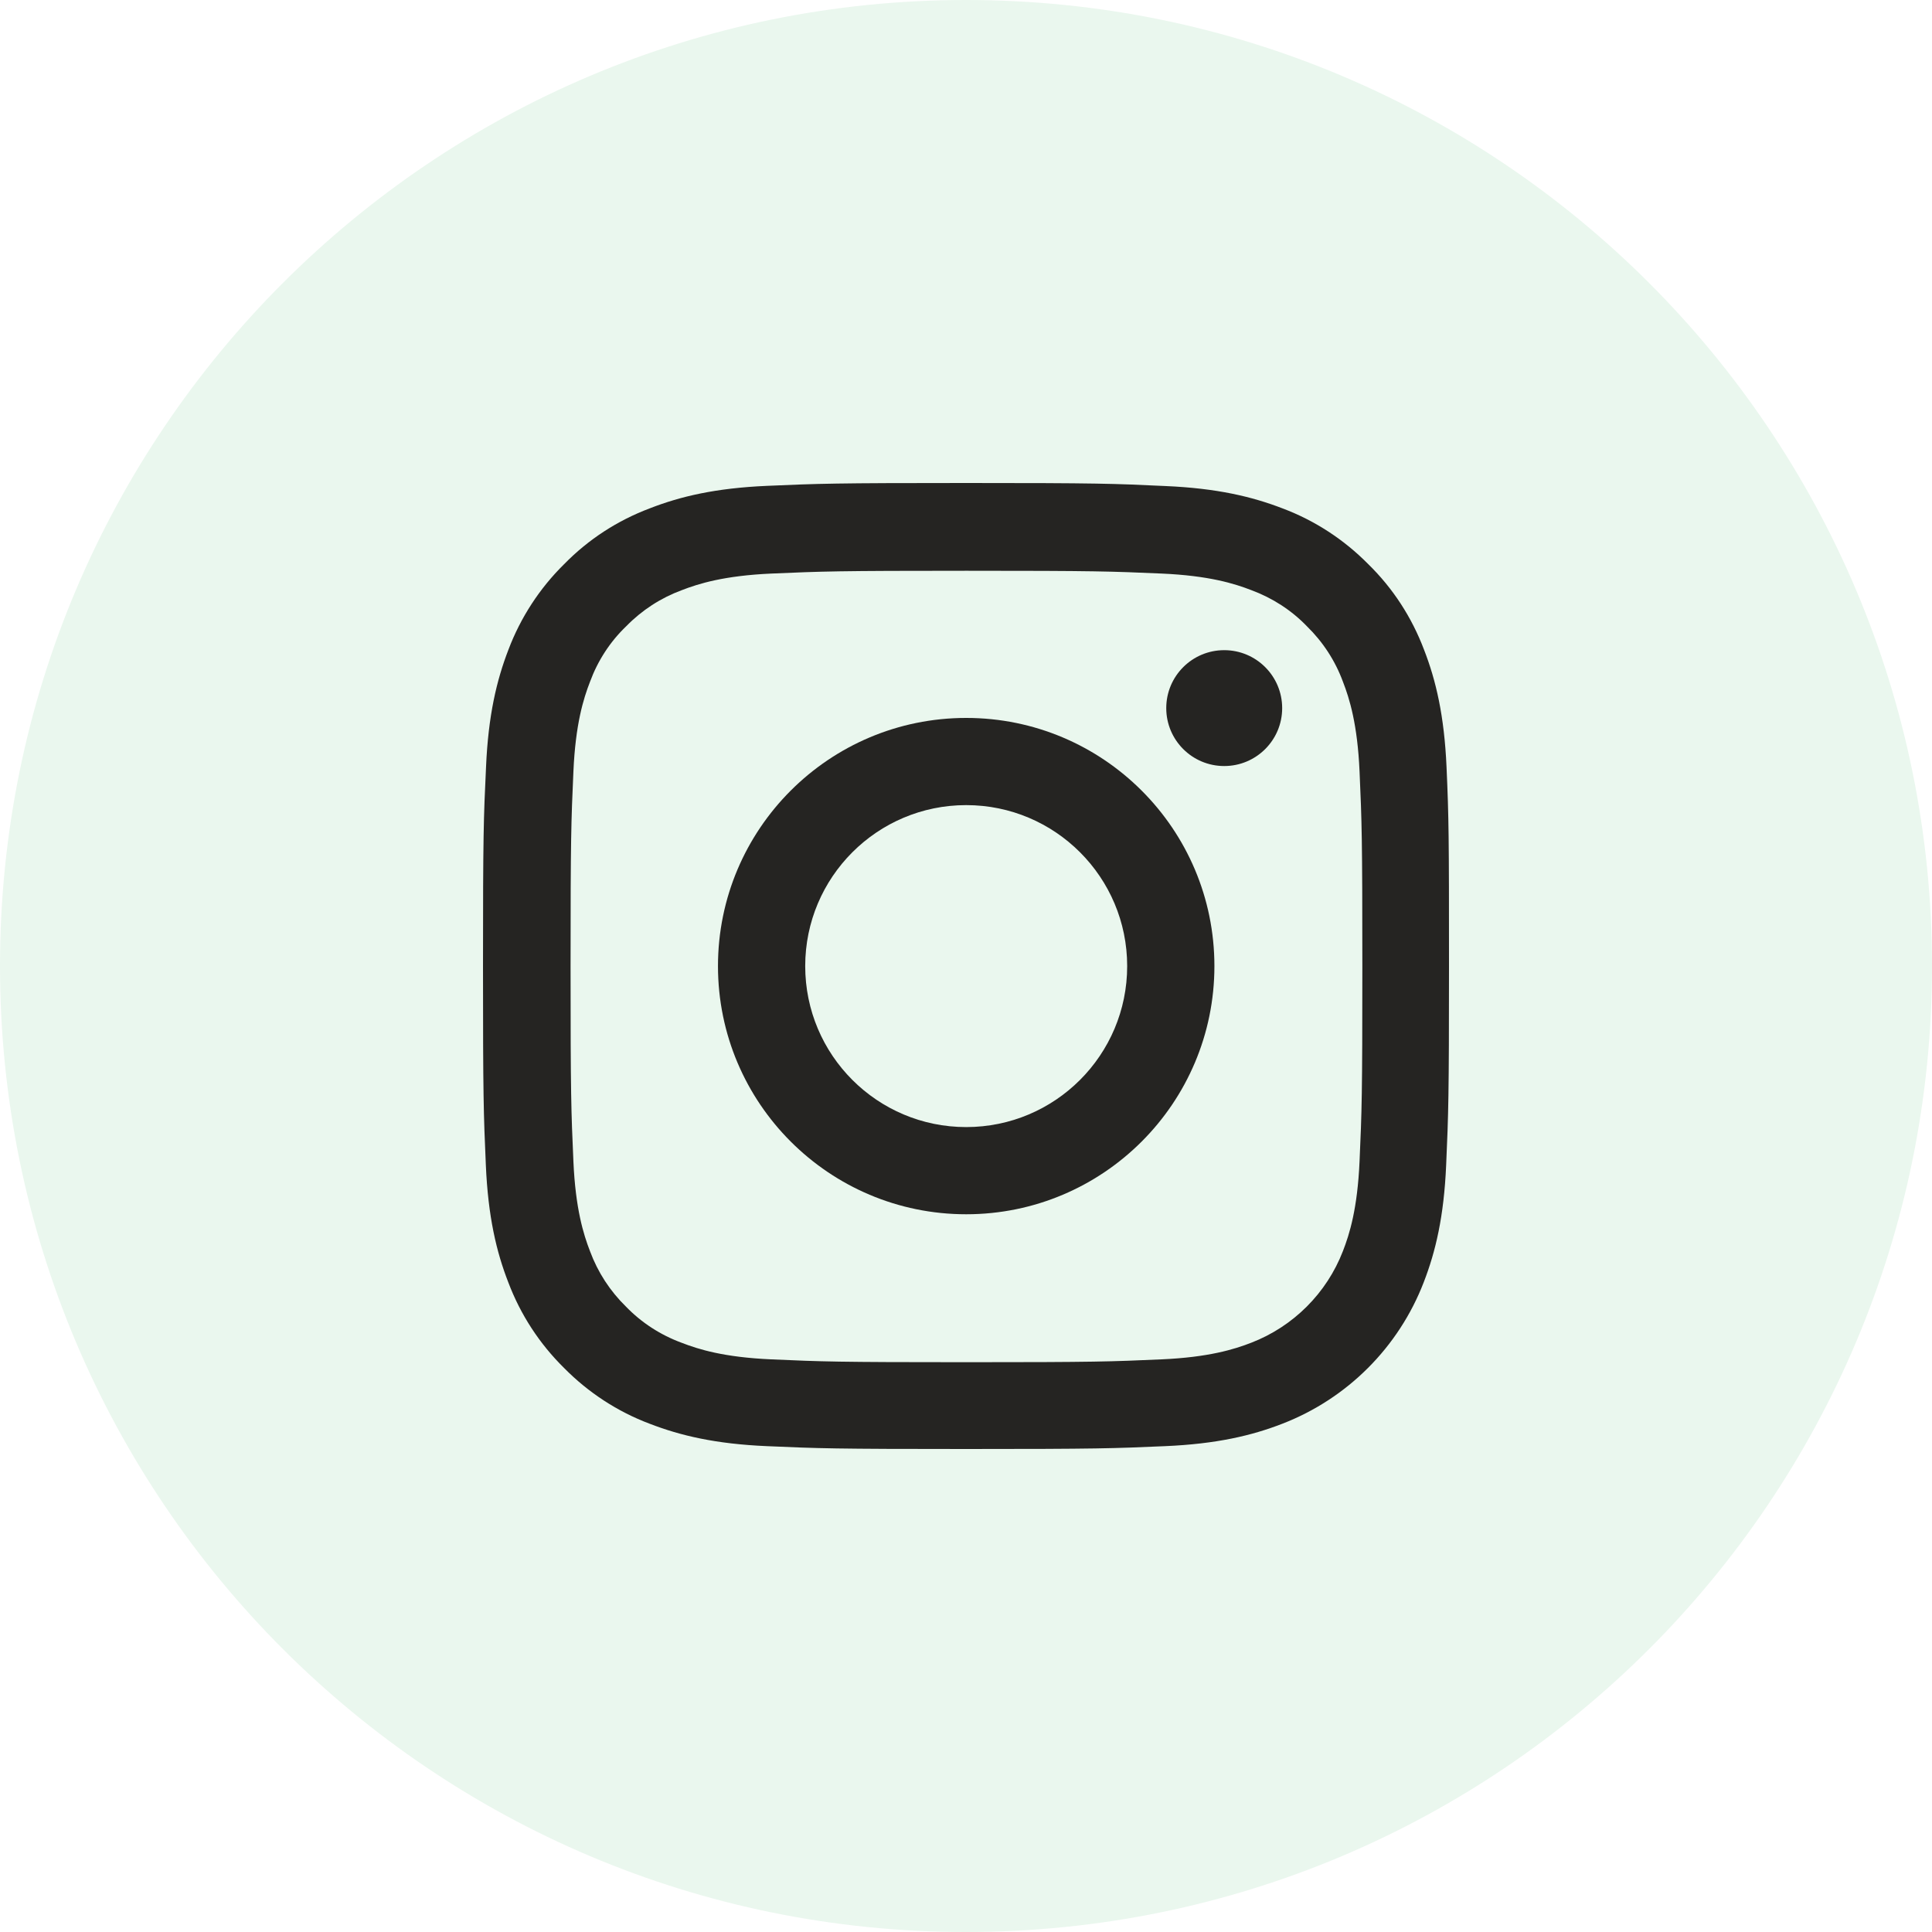
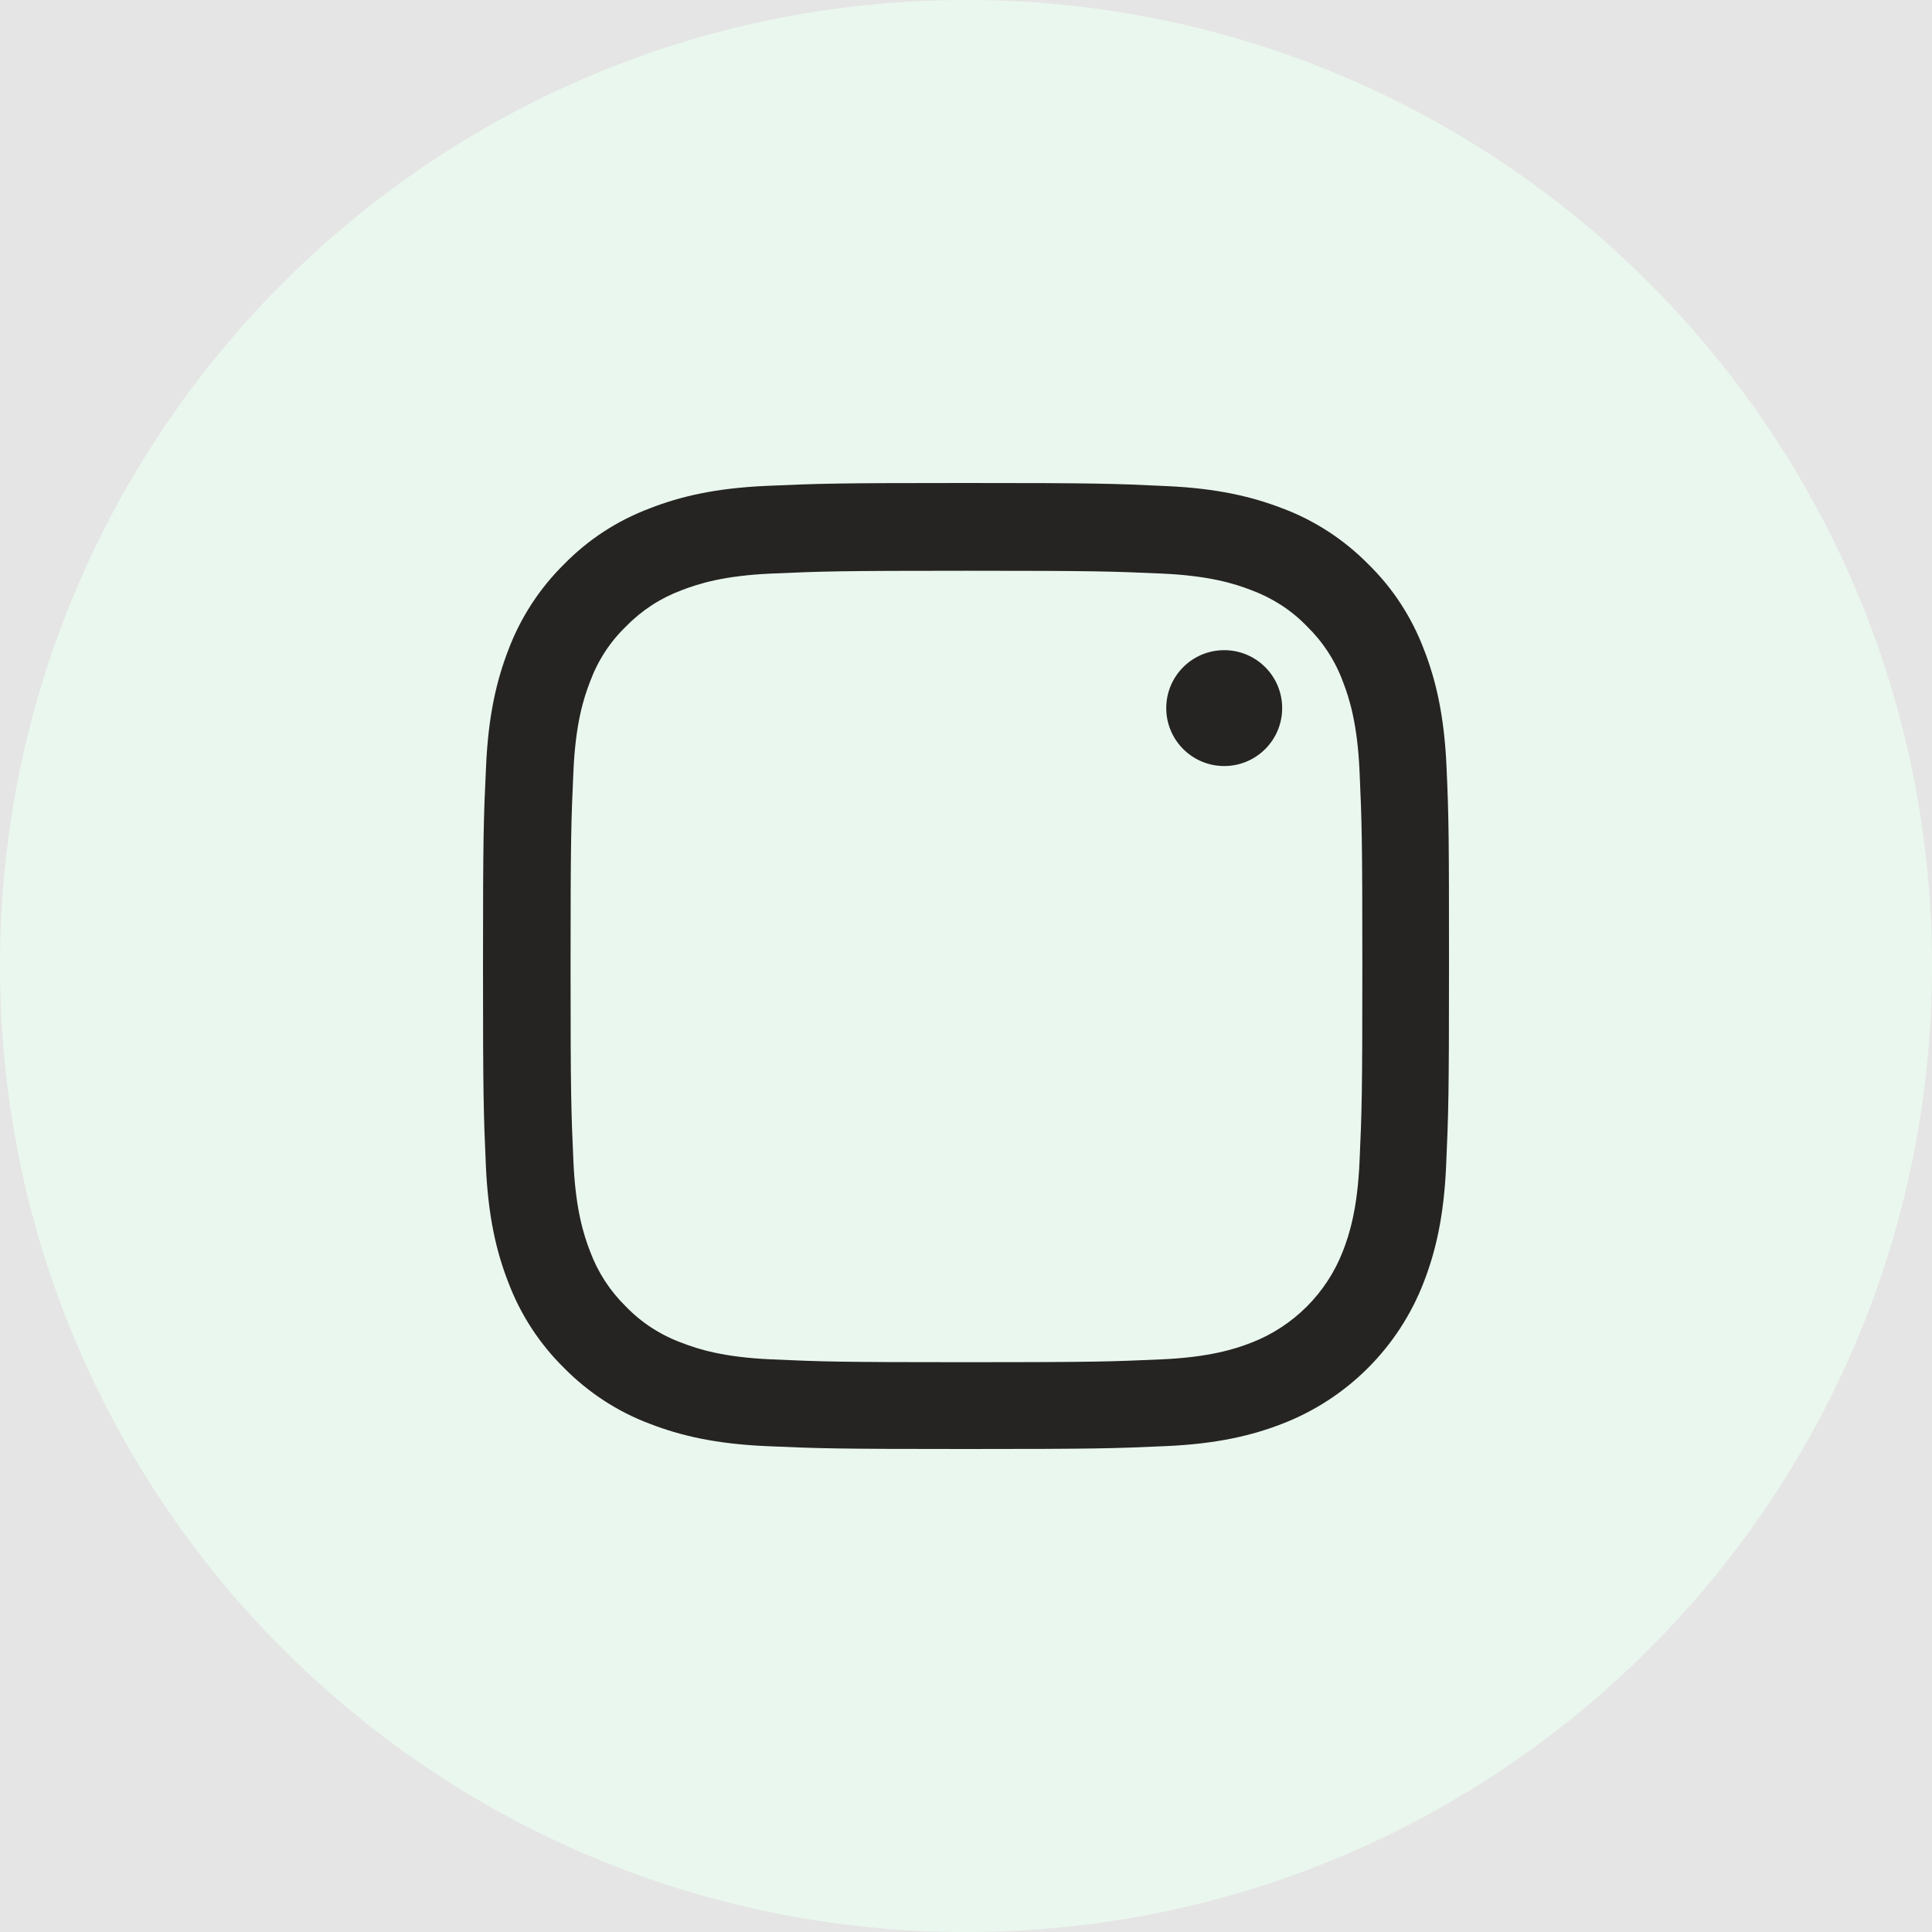
<svg xmlns="http://www.w3.org/2000/svg" width="40" height="40" viewBox="0 0 40 40" fill="none">
  <rect width="40" height="40" fill="#E5E5E5" />
-   <rect width="40" height="40" fill="white" />
  <path fill-rule="evenodd" clip-rule="evenodd" d="M20 40C31.046 40 40 31.046 40 20C40 8.954 31.046 0 20 0C8.954 0 0 8.954 0 20C0 31.046 8.954 40 20 40Z" fill="#EAF7EE" />
  <path d="M29.949 15.88C29.902 14.817 29.73 14.087 29.484 13.454C29.23 12.782 28.84 12.18 28.328 11.68C27.827 11.172 27.222 10.777 26.557 10.527C25.92 10.281 25.194 10.109 24.131 10.063C23.06 10.012 22.72 10 20.004 10C17.288 10 16.948 10.012 15.881 10.059C14.818 10.105 14.088 10.277 13.455 10.524C12.782 10.777 12.181 11.168 11.68 11.68C11.172 12.18 10.778 12.786 10.527 13.45C10.281 14.087 10.109 14.813 10.063 15.876C10.012 16.947 10 17.287 10 20.002C10 22.717 10.012 23.057 10.059 24.124C10.105 25.187 10.277 25.917 10.524 26.55C10.778 27.222 11.172 27.824 11.68 28.324C12.181 28.832 12.786 29.227 13.451 29.477C14.088 29.723 14.814 29.895 15.877 29.941C16.944 29.988 17.284 30 20 30C22.716 30 23.056 29.988 24.123 29.941C25.186 29.895 25.916 29.723 26.549 29.477C27.894 28.957 28.957 27.894 29.476 26.55C29.723 25.913 29.895 25.187 29.941 24.124C29.988 23.057 30 22.717 30 20.002C30 17.287 29.996 16.947 29.949 15.88ZM28.148 24.046C28.105 25.023 27.941 25.55 27.804 25.902C27.468 26.773 26.776 27.464 25.905 27.8C25.553 27.937 25.021 28.101 24.048 28.144C22.993 28.191 22.677 28.203 20.008 28.203C17.339 28.203 17.018 28.191 15.967 28.144C14.99 28.101 14.463 27.937 14.111 27.8C13.677 27.64 13.283 27.386 12.962 27.054C12.63 26.73 12.376 26.339 12.216 25.906C12.079 25.554 11.915 25.023 11.872 24.05C11.825 22.995 11.813 22.678 11.813 20.01C11.813 17.341 11.825 17.021 11.872 15.97C11.915 14.993 12.079 14.466 12.216 14.114C12.376 13.68 12.63 13.286 12.966 12.965C13.29 12.633 13.681 12.379 14.115 12.219C14.467 12.082 14.998 11.918 15.971 11.875C17.026 11.829 17.343 11.817 20.012 11.817C22.685 11.817 23.001 11.829 24.052 11.875C25.029 11.918 25.557 12.082 25.909 12.219C26.342 12.379 26.737 12.633 27.057 12.965C27.39 13.29 27.644 13.68 27.804 14.114C27.941 14.466 28.105 14.997 28.148 15.97C28.195 17.025 28.206 17.341 28.206 20.01C28.206 22.678 28.195 22.991 28.148 24.046Z" fill="#252422" />
-   <path d="M20.004 14.864C17.167 14.864 14.865 17.165 14.865 20.002C14.865 22.838 17.167 25.14 20.004 25.14C22.841 25.14 25.143 22.838 25.143 20.002C25.143 17.165 22.841 14.864 20.004 14.864ZM20.004 23.335C18.163 23.335 16.671 21.842 16.671 20.002C16.671 18.162 18.163 16.669 20.004 16.669C21.845 16.669 23.337 18.162 23.337 20.002C23.337 21.842 21.845 23.335 20.004 23.335Z" fill="#252422" />
  <path d="M26.546 14.661C26.546 15.323 26.009 15.86 25.346 15.86C24.683 15.86 24.146 15.323 24.146 14.661C24.146 13.998 24.683 13.461 25.346 13.461C26.009 13.461 26.546 13.998 26.546 14.661Z" fill="#252422" />
</svg>